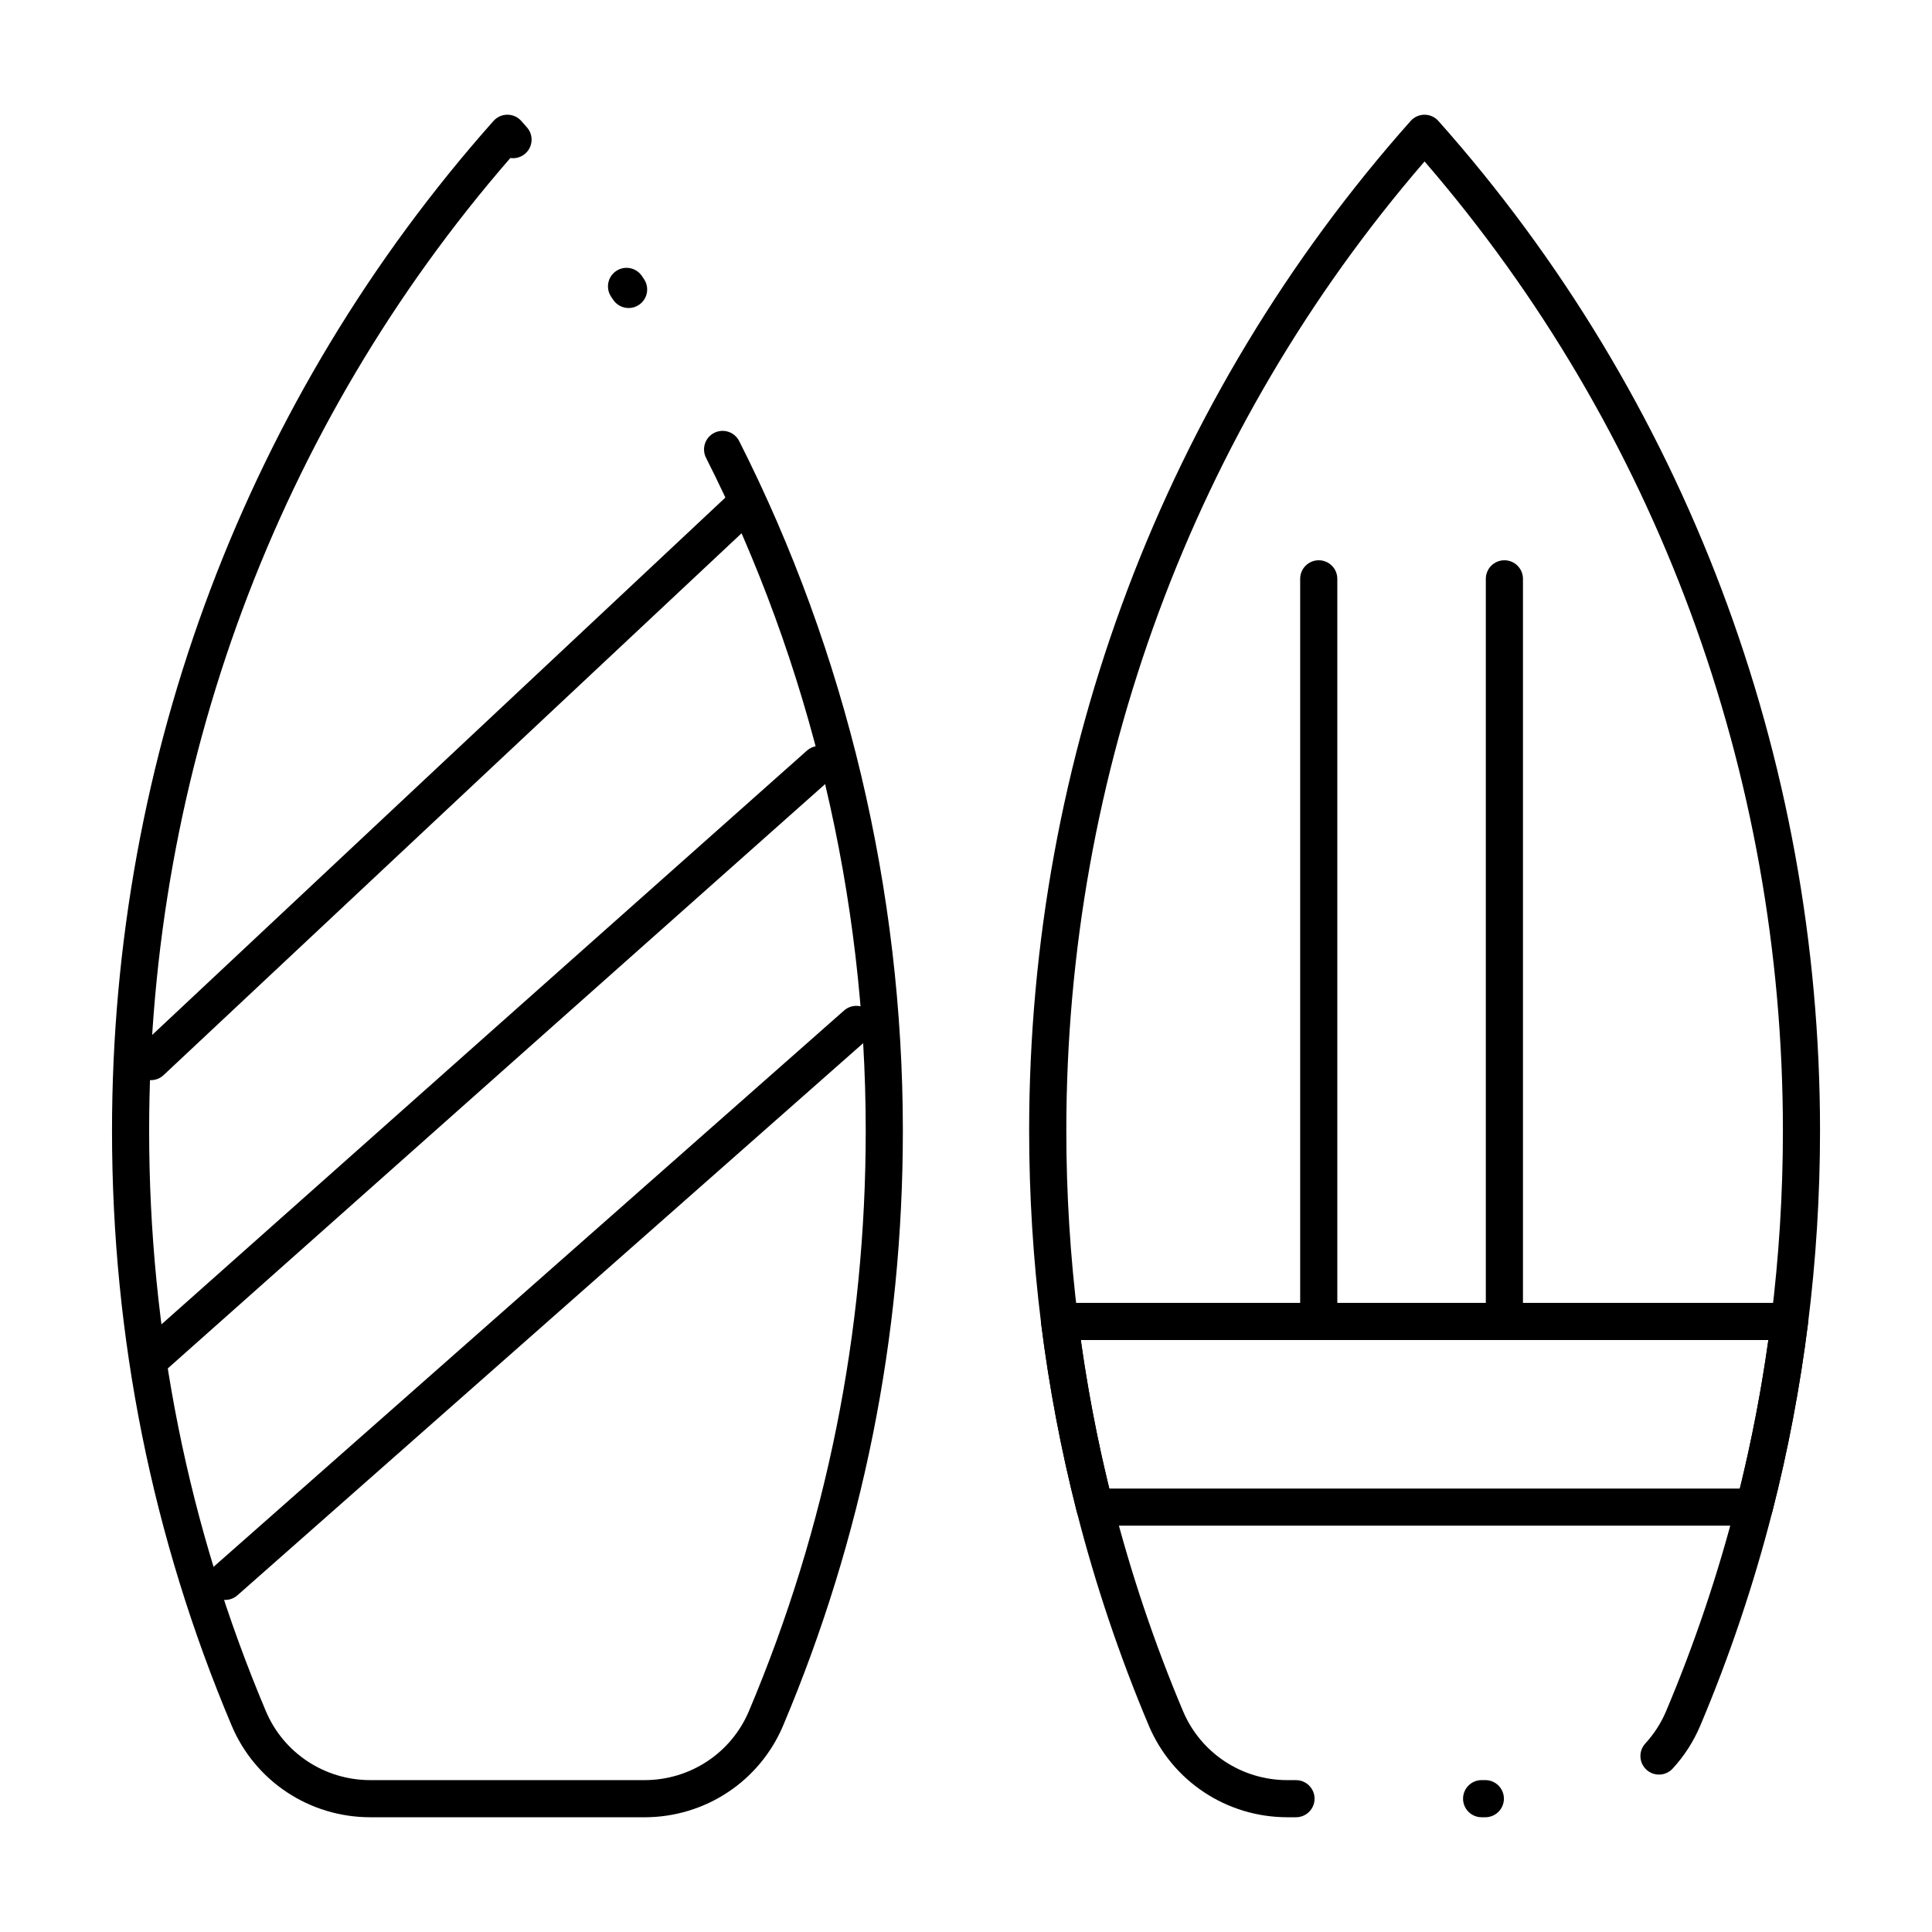
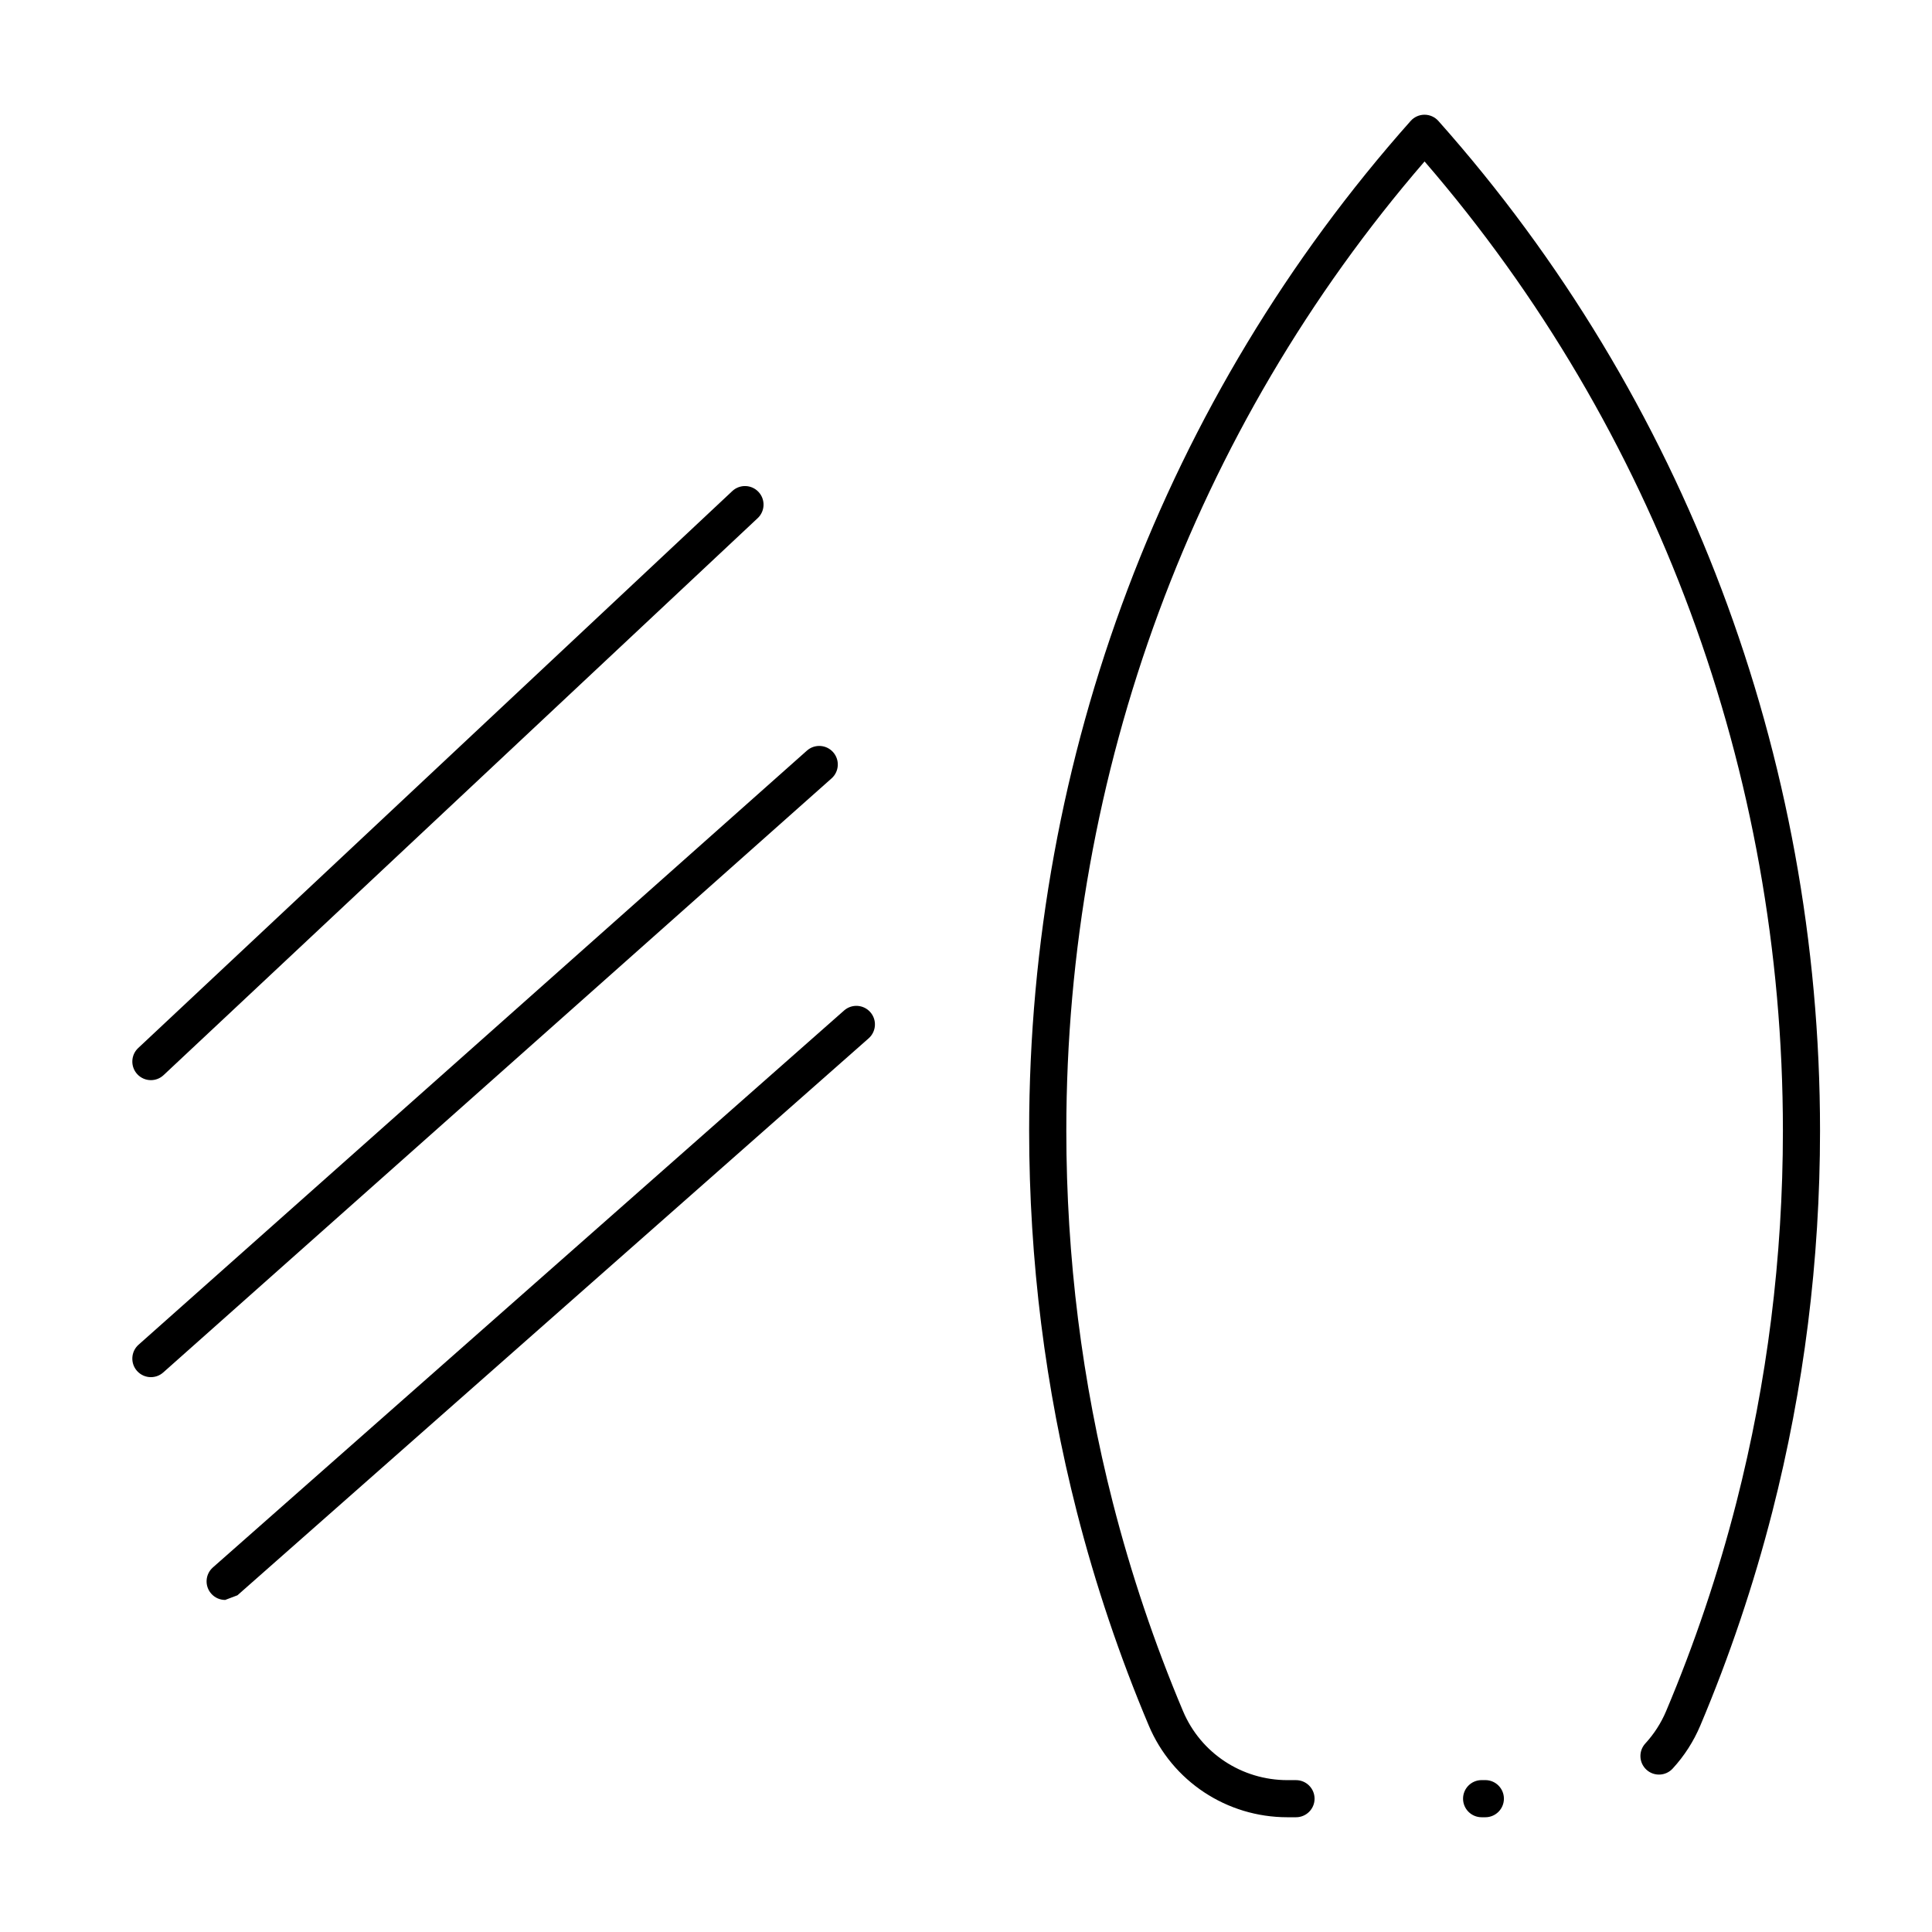
<svg xmlns="http://www.w3.org/2000/svg" fill="#000000" width="800px" height="800px" version="1.1" viewBox="144 144 512 512">
  <g>
-     <path d="m314.79 625.59h-72.66c-16.09 0-30.512-9.539-36.742-24.301-21.039-49.832-31.703-102.88-31.703-157.65 0-99.211 35.906-194.24 101.1-267.59 0.934-1.051 2.269-1.652 3.676-1.652s2.742 0.602 3.676 1.648c0.508 0.57 1.012 1.141 1.516 1.715 1.793 2.039 1.594 5.148-0.449 6.941-1.129 0.988-2.582 1.371-3.957 1.172-61.766 71.086-95.723 162.45-95.723 257.77 0 53.453 10.406 105.21 30.93 153.82 4.691 11.109 15.555 18.285 27.676 18.285h72.664c12.121 0 22.984-7.176 27.676-18.281 20.543-48.645 30.957-100.4 30.957-153.82 0-62.004-14.633-123.66-42.32-178.32-1.227-2.422-0.258-5.383 2.164-6.613 2.422-1.227 5.387-0.258 6.613 2.164 28.379 56.027 43.383 119.23 43.383 182.77 0 54.75-10.676 107.79-31.73 157.65-6.234 14.758-20.656 24.297-36.746 24.297zm-4.195-399.96c-1.582 0-3.137-0.762-4.086-2.172l-0.539-0.797c-1.527-2.25-0.941-5.309 1.305-6.832 2.25-1.527 5.309-0.941 6.832 1.305l0.562 0.832c1.516 2.254 0.922 5.312-1.336 6.828-0.84 0.566-1.793 0.836-2.738 0.836z" />
    <path d="m183.99 430.25c-1.312 0-2.621-0.523-3.59-1.555-1.859-1.984-1.758-5.098 0.223-6.953l157.44-147.6c1.98-1.859 5.098-1.758 6.953 0.223 1.859 1.984 1.758 5.098-0.223 6.953l-157.44 147.6c-0.949 0.891-2.156 1.332-3.363 1.332z" />
    <path d="m183.99 508.96c-1.355 0-2.707-0.559-3.68-1.652-1.805-2.031-1.621-5.141 0.41-6.945l177.12-157.44c2.031-1.805 5.141-1.621 6.945 0.41 1.805 2.031 1.621 5.141-0.41 6.945l-177.12 157.44c-0.938 0.832-2.102 1.242-3.266 1.242z" />
-     <path d="m203.67 568c-1.363 0-2.719-0.562-3.691-1.664-1.797-2.039-1.605-5.144 0.434-6.945l167.28-147.6c2.039-1.797 5.144-1.602 6.945 0.434 1.797 2.035 1.605 5.144-0.434 6.945l-167.28 147.6c-0.934 0.828-2.098 1.23-3.254 1.23z" />
+     <path d="m203.67 568c-1.363 0-2.719-0.562-3.691-1.664-1.797-2.039-1.605-5.144 0.434-6.945l167.28-147.6c2.039-1.797 5.144-1.602 6.945 0.434 1.797 2.035 1.605 5.144-0.434 6.945l-167.28 147.6z" />
    <path d="m537.63 625.59h-0.984c-2.719 0-4.922-2.203-4.922-4.922s2.203-4.922 4.922-4.922h0.984c2.719 0 4.922 2.203 4.922 4.922s-2.203 4.922-4.922 4.922zm-50.184 0h-2.262c-16.09 0-30.512-9.535-36.742-24.297-7.727-18.301-14.145-37.371-19.078-56.672-4.16-16.289-7.336-33.047-9.441-49.805-2.113-16.859-3.188-34.078-3.188-51.172 0-99.211 35.906-194.24 101.1-267.59 0.934-1.051 2.273-1.652 3.676-1.652 1.406 0 2.742 0.602 3.676 1.648 65.219 73.332 101.14 168.36 101.14 267.59 0 17.094-1.074 34.309-3.191 51.176-2.106 16.758-5.281 33.516-9.449 49.805-4.938 19.301-11.359 38.367-19.09 56.676-1.777 4.203-4.242 8.043-7.328 11.398-1.84 2-4.953 2.129-6.949 0.293-2-1.84-2.133-4.949-0.293-6.949 2.316-2.523 4.172-5.406 5.508-8.566 7.543-17.859 13.805-36.457 18.621-55.285 4.066-15.895 7.168-32.246 9.219-48.594 2.066-16.461 3.113-33.266 3.113-49.949 0-94.926-33.684-185.92-94.965-256.86-61.262 70.953-94.938 161.94-94.938 256.86 0 16.688 1.047 33.492 3.109 49.949 2.051 16.352 5.148 32.703 9.211 48.594 4.812 18.828 11.07 37.426 18.609 55.281 4.691 11.109 15.555 18.285 27.676 18.285h2.262c2.719 0 4.922 2.203 4.922 4.922 0 2.711-2.203 4.914-4.922 4.914z" />
-     <path d="m608.91 548.32h-174.78c-2.25 0-4.211-1.523-4.766-3.703-4.16-16.289-7.336-33.047-9.441-49.805-0.176-1.398 0.258-2.809 1.191-3.867 0.934-1.059 2.277-1.664 3.688-1.664h193.44c1.41 0 2.754 0.605 3.688 1.664 0.934 1.059 1.367 2.469 1.191 3.867-2.106 16.758-5.281 33.516-9.449 49.805-0.551 2.18-2.512 3.703-4.762 3.703zm-170.94-9.84h167.1c3.172-12.926 5.707-26.125 7.559-39.359h-182.21c1.852 13.234 4.379 26.438 7.547 39.359z" />
-     <path d="m493.48 499.12c-2.719 0-4.922-2.203-4.922-4.922v-196.8c0-2.719 2.203-4.922 4.922-4.922s4.922 2.203 4.922 4.922v196.8c-0.004 2.719-2.207 4.922-4.922 4.922z" />
-     <path d="m542.68 499.12c-2.719 0-4.922-2.203-4.922-4.922v-196.8c0-2.719 2.203-4.922 4.922-4.922s4.922 2.203 4.922 4.922v196.8c-0.004 2.719-2.203 4.922-4.922 4.922z" />
  </g>
</svg>